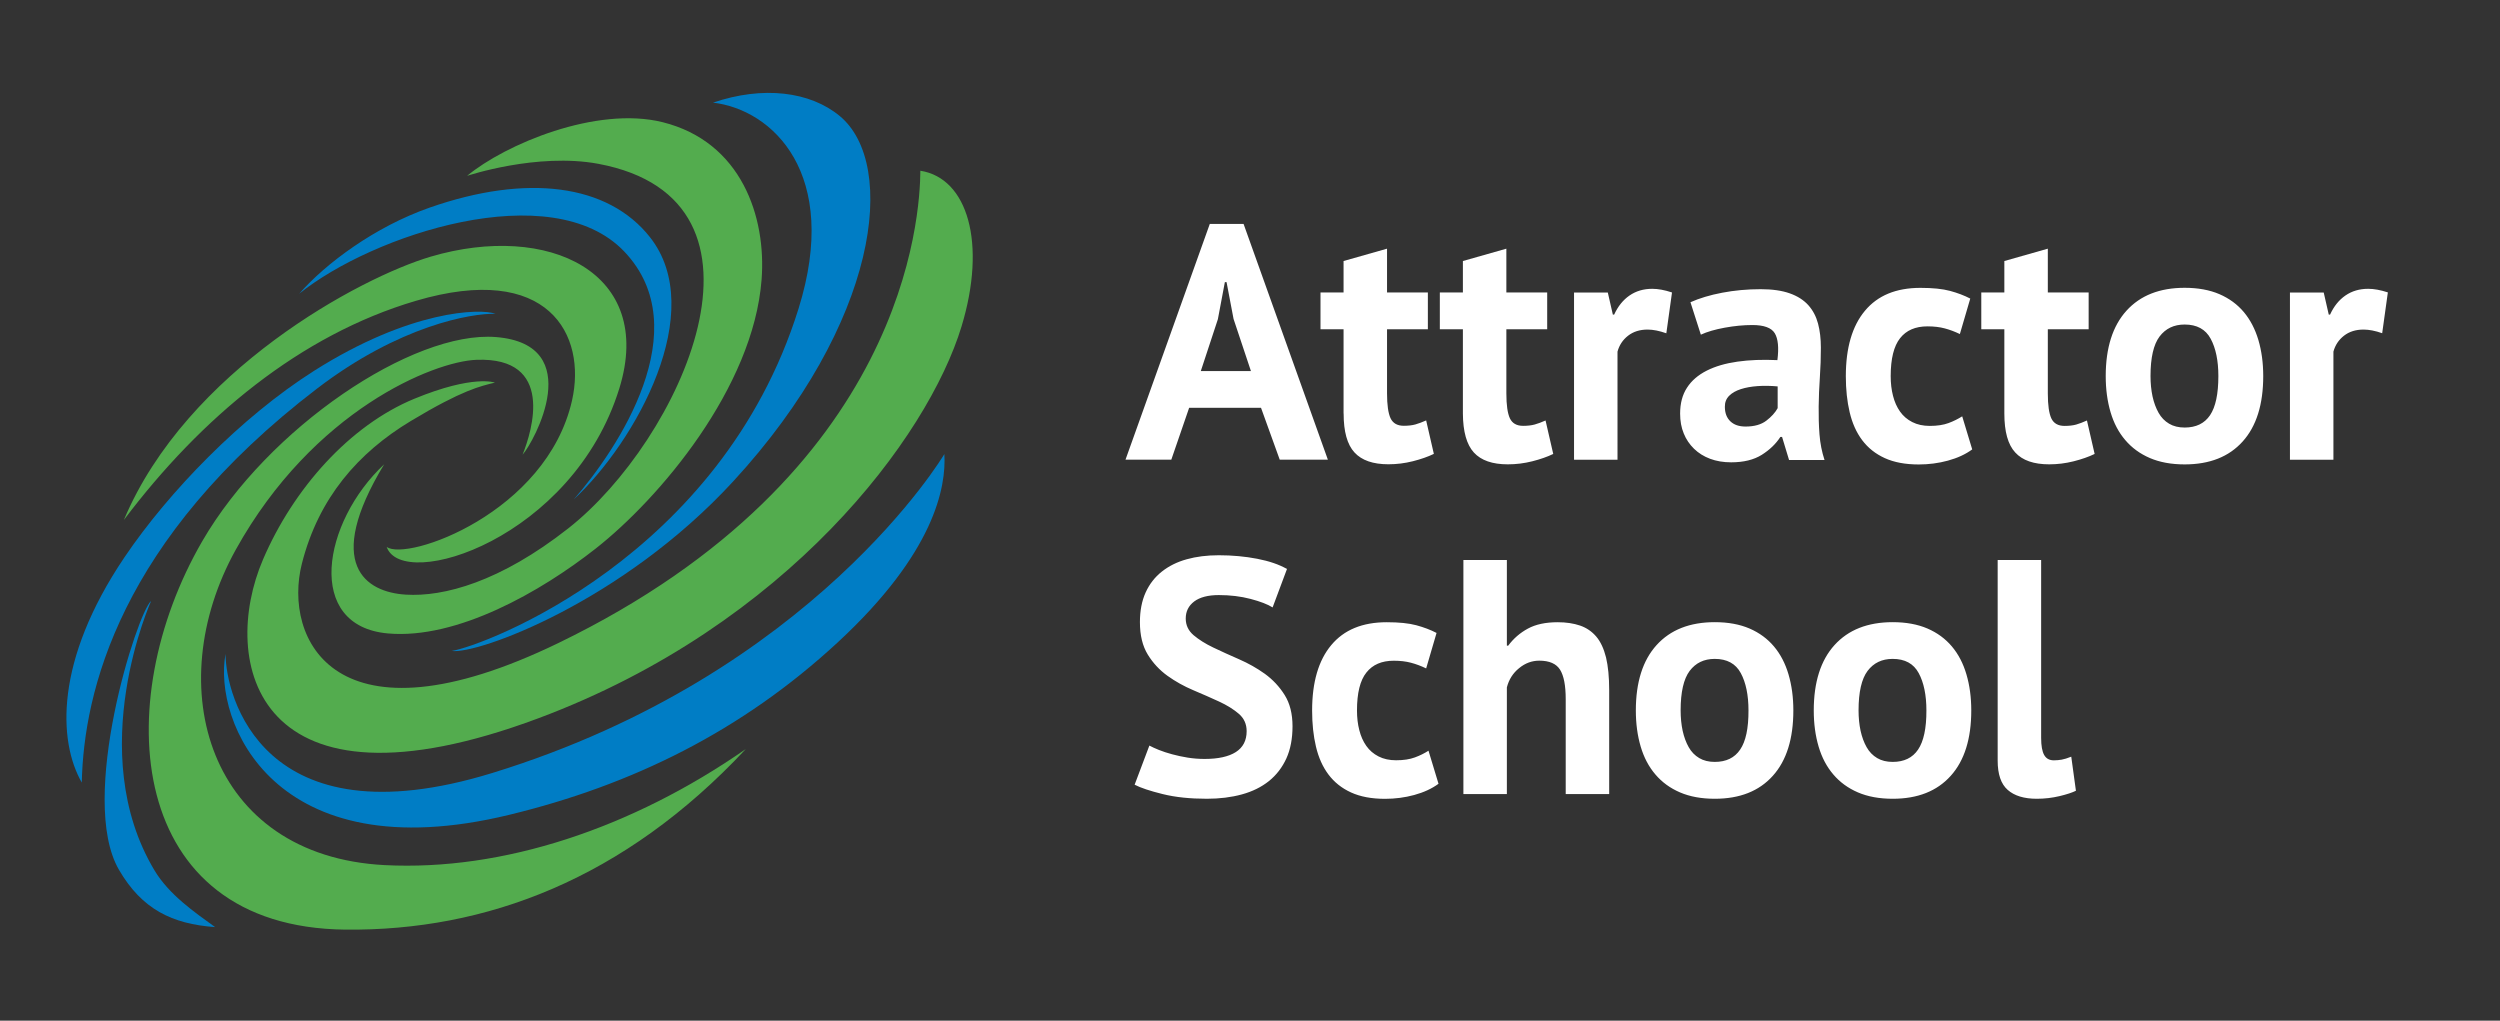
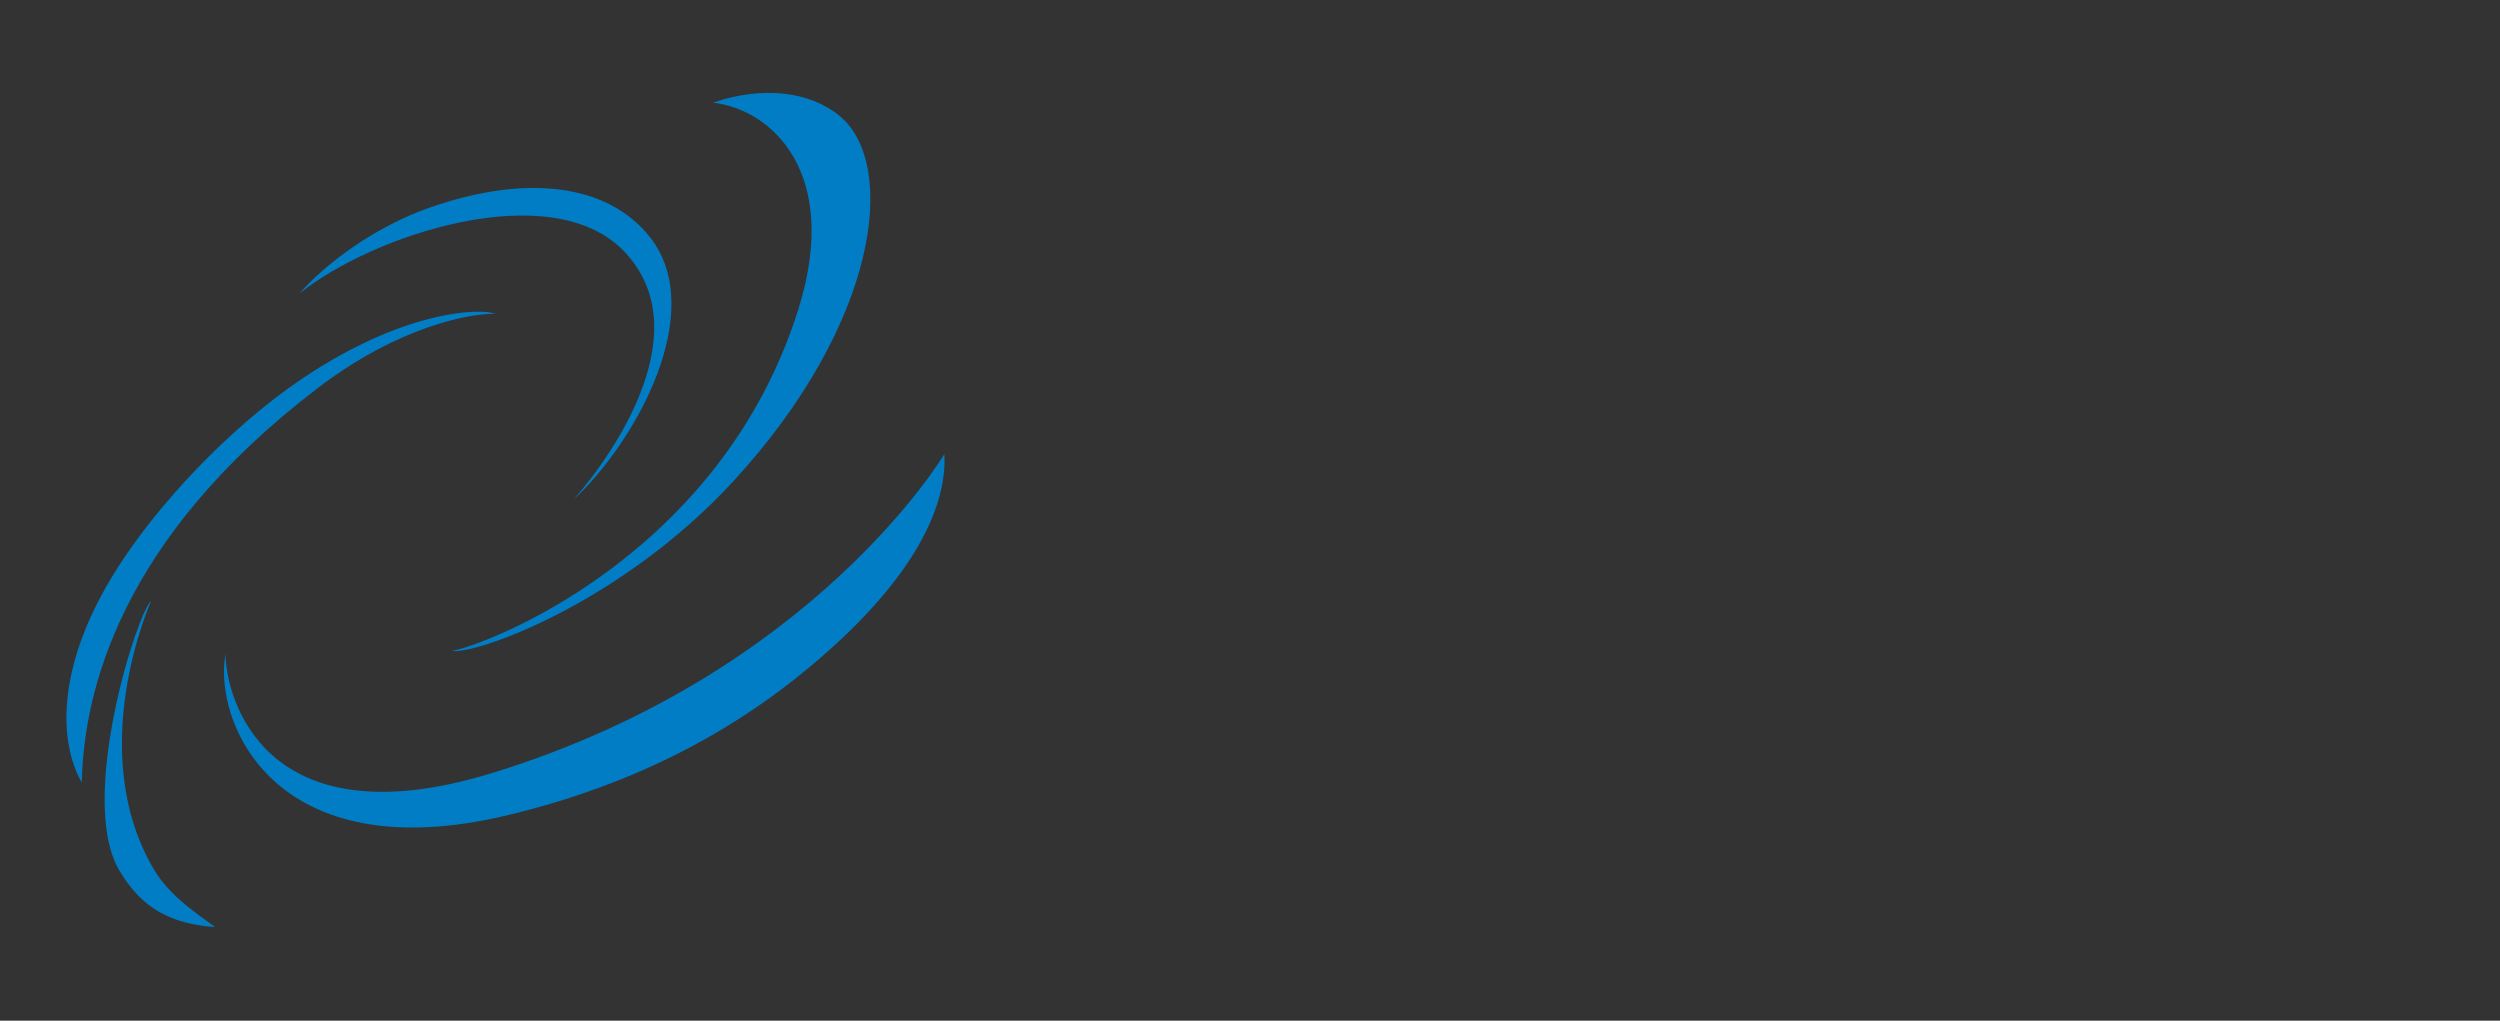
<svg xmlns="http://www.w3.org/2000/svg" xmlns:xlink="http://www.w3.org/1999/xlink" id="Слой_1" x="0px" y="0px" viewBox="0 0 396.8 162" style="enable-background:new 0 0 396.8 162;" xml:space="preserve">
  <rect x="0" y="0" width="396.8" height="162" fill="#333333" stroke="none" />
  <style type="text/css"> .st0{fill:#FFFFFF;} .st1{clip-path:url(#SVGID_3_);} </style>
  <g>
    <g>
      <g>
-         <path class="st0" d="M188.74,64.73h11.41l2.97,8.23h7.64l-13.38-37.42h-5.36l-13.38,37.42h7.27L188.74,64.73z M193.3,50.67 l1.11-5.89h0.27l1.11,5.84l2.76,8.28h-7.96L193.3,50.67z M213.26,65.63c0,2.87,0.57,4.93,1.72,6.18 c1.15,1.26,2.95,1.88,5.39,1.88c1.31,0,2.6-0.16,3.87-0.48c1.27-0.32,2.39-0.71,3.34-1.17l-1.22-5.31 c-0.64,0.28-1.21,0.5-1.72,0.64c-0.51,0.14-1.12,0.21-1.83,0.21c-1.03,0-1.72-0.4-2.1-1.19c-0.37-0.8-0.56-2.11-0.56-3.95V52.26 h6.48v-5.84h-6.48v-6.95l-6.9,1.96v4.99h-3.66v5.84h3.66V65.63z M233.93,71.82c1.15,1.26,2.95,1.88,5.39,1.88 c1.31,0,2.6-0.16,3.87-0.48c1.27-0.32,2.39-0.71,3.34-1.17l-1.22-5.31c-0.64,0.28-1.21,0.5-1.73,0.64 c-0.51,0.14-1.12,0.21-1.83,0.21c-1.03,0-1.72-0.4-2.1-1.19c-0.37-0.8-0.56-2.11-0.56-3.95V52.26h6.48v-5.84h-6.48v-6.95 l-6.9,1.96v4.99h-3.66v5.84h3.66v13.38C232.21,68.5,232.78,70.56,233.93,71.82z M264.48,52.9l0.9-6.48 c-1.17-0.39-2.21-0.58-3.13-0.58c-1.38,0-2.58,0.35-3.61,1.06c-1.03,0.71-1.84,1.72-2.44,3.03h-0.21l-0.8-3.5h-5.36v26.54h6.9 V55.81c0.28-1.03,0.84-1.87,1.67-2.52c0.83-0.65,1.87-0.98,3.1-0.98C262.39,52.31,263.38,52.51,264.48,52.9z M268.88,71.23 c0.71,0.69,1.56,1.22,2.55,1.59c0.99,0.37,2.1,0.56,3.34,0.56c1.98,0,3.6-0.4,4.86-1.19c1.26-0.8,2.24-1.74,2.95-2.84h0.27 l1.11,3.66h5.63c-0.42-1.27-0.69-2.63-0.8-4.06c-0.11-1.43-0.15-2.91-0.13-4.43c0.02-1.52,0.08-3.07,0.19-4.64 c0.11-1.57,0.16-3.14,0.16-4.7c0-1.41-0.15-2.69-0.45-3.82c-0.3-1.13-0.81-2.1-1.54-2.92c-0.73-0.81-1.71-1.44-2.95-1.88 c-1.24-0.44-2.78-0.66-4.62-0.66c-2.12,0-4.16,0.19-6.1,0.56c-1.95,0.37-3.63,0.88-5.04,1.51l1.65,5.15 c0.99-0.46,2.26-0.83,3.79-1.11c1.54-0.28,3-0.42,4.38-0.42c1.84,0,3.03,0.43,3.56,1.3c0.53,0.87,0.67,2.29,0.42,4.27 c-2.34-0.11-4.45-0.03-6.34,0.24c-1.89,0.27-3.52,0.74-4.88,1.43c-1.36,0.69-2.41,1.59-3.13,2.71c-0.73,1.11-1.09,2.49-1.09,4.11 c0,1.17,0.19,2.22,0.58,3.16C267.62,69.73,268.17,70.54,268.88,71.23z M274.45,62.82c0.46-0.46,1.08-0.81,1.86-1.06 c0.78-0.25,1.67-0.41,2.68-0.48c1.01-0.07,2.06-0.05,3.16,0.05v3.45c-0.39,0.71-0.99,1.37-1.8,1.99 c-0.81,0.62-1.91,0.93-3.29,0.93c-1.03,0-1.83-0.27-2.41-0.82c-0.58-0.55-0.88-1.32-0.88-2.31 C273.76,63.86,273.99,63.28,274.45,62.82z M309.27,67.15c-0.81,0.3-1.8,0.45-2.97,0.45c-1.06,0-1.99-0.2-2.79-0.61 c-0.8-0.41-1.44-0.96-1.94-1.67c-0.5-0.71-0.87-1.54-1.11-2.49c-0.25-0.96-0.37-2-0.37-3.13c0-2.76,0.5-4.77,1.49-6.02 c0.99-1.26,2.44-1.88,4.35-1.88c1.03,0,1.94,0.11,2.73,0.32c0.8,0.21,1.6,0.51,2.41,0.9l1.65-5.63c-0.96-0.5-2.03-0.9-3.21-1.22 c-1.19-0.32-2.75-0.48-4.7-0.48c-3.86,0-6.79,1.21-8.81,3.64c-2.02,2.42-3.03,5.88-3.03,10.38c0,2.09,0.2,4,0.61,5.73 c0.41,1.73,1.07,3.21,1.99,4.43c0.92,1.22,2.11,2.17,3.58,2.84c1.47,0.67,3.26,1.01,5.39,1.01c1.59,0,3.14-0.2,4.64-0.61 c1.5-0.41,2.79-1,3.85-1.78l-1.59-5.25C310.81,66.48,310.08,66.85,309.27,67.15z M329.52,67.39c-0.51,0.14-1.12,0.21-1.83,0.21 c-1.03,0-1.72-0.4-2.1-1.19c-0.37-0.8-0.56-2.11-0.56-3.95V52.26h6.48v-5.84h-6.48v-6.95l-6.9,1.96v4.99h-3.66v5.84h3.66v13.38 c0,2.87,0.57,4.93,1.73,6.18c1.15,1.26,2.95,1.88,5.39,1.88c1.31,0,2.6-0.16,3.87-0.48c1.27-0.32,2.39-0.71,3.34-1.17l-1.22-5.31 C330.61,67.03,330.03,67.24,329.52,67.39z M356.14,49.53c-1.03-1.22-2.32-2.17-3.87-2.84c-1.56-0.67-3.4-1.01-5.52-1.01 c-3.96,0-7.04,1.21-9.24,3.64c-2.19,2.42-3.29,5.88-3.29,10.38c0,2.09,0.26,4,0.77,5.73c0.51,1.73,1.29,3.21,2.34,4.43 c1.04,1.22,2.34,2.17,3.9,2.84c1.56,0.67,3.4,1.01,5.52,1.01c3.96,0,7.03-1.21,9.21-3.64c2.18-2.42,3.26-5.88,3.26-10.38 c0-2.09-0.26-4-0.77-5.73C357.93,52.22,357.16,50.75,356.14,49.53z M350.78,65.9c-0.88,1.31-2.23,1.96-4.03,1.96 c-0.96,0-1.78-0.2-2.47-0.61c-0.69-0.41-1.25-0.98-1.67-1.73c-0.42-0.74-0.74-1.61-0.96-2.6c-0.21-0.99-0.32-2.07-0.32-3.24 c0-2.9,0.48-4.99,1.43-6.26c0.96-1.27,2.28-1.91,3.98-1.91c1.95,0,3.33,0.75,4.14,2.26c0.81,1.5,1.22,3.48,1.22,5.92 C352.1,62.52,351.66,64.59,350.78,65.9z M375.88,45.84c-1.38,0-2.58,0.35-3.61,1.06c-1.03,0.71-1.84,1.72-2.44,3.03h-0.21 l-0.8-3.5h-5.36v26.54h6.9V55.81c0.28-1.03,0.84-1.87,1.67-2.52c0.83-0.65,1.87-0.98,3.1-0.98c0.88,0,1.88,0.19,2.97,0.58 l0.9-6.48C377.84,46.03,376.8,45.84,375.88,45.84z M200.76,106.95c-1.26-0.9-2.62-1.67-4.09-2.31c-1.47-0.64-2.83-1.26-4.09-1.86 c-1.26-0.6-2.3-1.26-3.13-1.96c-0.83-0.71-1.25-1.59-1.25-2.65c0-1.13,0.45-2.03,1.35-2.71c0.9-0.67,2.2-1.01,3.9-1.01 c1.8,0,3.48,0.2,5.04,0.61c1.56,0.41,2.72,0.86,3.5,1.35l2.28-6.1c-1.24-0.71-2.81-1.25-4.72-1.62c-1.91-0.37-3.95-0.56-6.1-0.56 c-1.88,0-3.57,0.21-5.1,0.64c-1.52,0.42-2.84,1.08-3.95,1.96c-1.11,0.88-1.97,1.99-2.57,3.32c-0.6,1.33-0.9,2.89-0.9,4.7 c0,2.09,0.42,3.8,1.25,5.15c0.83,1.35,1.88,2.47,3.13,3.37c1.26,0.9,2.62,1.66,4.09,2.28c1.47,0.62,2.83,1.22,4.09,1.8 c1.26,0.58,2.3,1.23,3.13,1.94c0.83,0.71,1.25,1.63,1.25,2.76c0,1.49-0.58,2.59-1.72,3.32c-1.15,0.73-2.8,1.09-4.96,1.09 c-0.92,0-1.81-0.07-2.68-0.21c-0.87-0.14-1.69-0.32-2.47-0.53c-0.78-0.21-1.48-0.44-2.1-0.69c-0.62-0.25-1.12-0.48-1.51-0.69 l-2.34,6.21c0.96,0.5,2.44,0.99,4.46,1.49c2.02,0.5,4.35,0.74,7.01,0.74c2.02,0,3.87-0.23,5.55-0.69 c1.68-0.46,3.11-1.17,4.3-2.12c1.19-0.96,2.1-2.15,2.76-3.58c0.65-1.43,0.98-3.14,0.98-5.12c0-1.98-0.42-3.64-1.25-4.96 C203.06,108.97,202.01,107.86,200.76,106.95z M224.56,120.22c-0.81,0.3-1.8,0.45-2.97,0.45c-1.06,0-1.99-0.2-2.79-0.61 c-0.8-0.41-1.44-0.96-1.94-1.67c-0.5-0.71-0.87-1.54-1.11-2.49c-0.25-0.96-0.37-2-0.37-3.13c0-2.76,0.49-4.77,1.49-6.02 c0.99-1.26,2.44-1.88,4.35-1.88c1.03,0,1.94,0.11,2.73,0.32c0.8,0.21,1.6,0.51,2.41,0.9l1.65-5.63c-0.96-0.5-2.03-0.9-3.21-1.22 c-1.19-0.32-2.75-0.48-4.7-0.48c-3.86,0-6.79,1.21-8.81,3.64c-2.02,2.42-3.03,5.88-3.03,10.38c0,2.09,0.2,4,0.61,5.73 c0.41,1.73,1.07,3.21,1.99,4.43c0.92,1.22,2.11,2.17,3.58,2.84c1.47,0.67,3.26,1.01,5.39,1.01c1.59,0,3.14-0.2,4.64-0.61 c1.5-0.41,2.79-1,3.85-1.78l-1.59-5.25C226.1,119.56,225.38,119.92,224.56,120.22z M253.36,101.04c-0.69-0.81-1.55-1.4-2.57-1.75 c-1.03-0.35-2.21-0.53-3.56-0.53c-1.91,0-3.49,0.34-4.72,1.01c-1.24,0.67-2.28,1.57-3.13,2.71h-0.21V88.88h-6.9v37.15h6.9V109.1 c0.32-1.24,0.96-2.26,1.94-3.05c0.97-0.8,2.04-1.19,3.21-1.19c1.59,0,2.69,0.48,3.29,1.43c0.6,0.96,0.9,2.51,0.9,4.67v15.07h6.9 v-16.51c0-2.05-0.17-3.78-0.5-5.17C254.56,102.96,254.05,101.85,253.36,101.04z M281.56,102.6c-1.03-1.22-2.32-2.17-3.87-2.84 c-1.56-0.67-3.4-1.01-5.52-1.01c-3.96,0-7.04,1.21-9.24,3.64c-2.19,2.42-3.29,5.88-3.29,10.38c0,2.09,0.26,4,0.77,5.73 c0.51,1.73,1.29,3.21,2.34,4.43c1.04,1.22,2.34,2.17,3.9,2.84c1.56,0.67,3.4,1.01,5.52,1.01c3.96,0,7.03-1.21,9.21-3.64 c2.18-2.42,3.26-5.88,3.26-10.38c0-2.09-0.26-4-0.77-5.73C283.36,105.3,282.59,103.82,281.56,102.6z M276.2,118.97 c-0.88,1.31-2.23,1.96-4.03,1.96c-0.96,0-1.78-0.2-2.47-0.61c-0.69-0.41-1.25-0.98-1.67-1.73c-0.42-0.74-0.74-1.61-0.96-2.6 c-0.21-0.99-0.32-2.07-0.32-3.24c0-2.9,0.48-4.99,1.43-6.26c0.96-1.27,2.28-1.91,3.98-1.91c1.95,0,3.33,0.75,4.14,2.26 c0.81,1.5,1.22,3.48,1.22,5.92C277.53,115.6,277.09,117.67,276.2,118.97z M309.8,102.6c-1.03-1.22-2.32-2.17-3.87-2.84 c-1.56-0.67-3.4-1.01-5.52-1.01c-3.96,0-7.04,1.21-9.24,3.64c-2.19,2.42-3.29,5.88-3.29,10.38c0,2.09,0.26,4,0.77,5.73 c0.51,1.73,1.29,3.21,2.34,4.43c1.04,1.22,2.34,2.17,3.9,2.84c1.56,0.67,3.4,1.01,5.52,1.01c3.96,0,7.03-1.21,9.21-3.64 c2.18-2.42,3.26-5.88,3.26-10.38c0-2.09-0.26-4-0.77-5.73C311.6,105.3,310.83,103.82,309.8,102.6z M304.44,118.97 c-0.88,1.31-2.23,1.96-4.03,1.96c-0.96,0-1.78-0.2-2.47-0.61c-0.69-0.41-1.25-0.98-1.67-1.73c-0.42-0.74-0.74-1.61-0.96-2.6 c-0.21-0.99-0.32-2.07-0.32-3.24c0-2.9,0.48-4.99,1.43-6.26c0.96-1.27,2.28-1.91,3.98-1.91c1.95,0,3.33,0.75,4.14,2.26 c0.81,1.5,1.22,3.48,1.22,5.92C305.77,115.6,305.32,117.67,304.44,118.97z M327.24,120.57c-0.41,0.07-0.82,0.11-1.25,0.11 c-0.71,0-1.22-0.28-1.54-0.85c-0.32-0.57-0.48-1.47-0.48-2.71V88.88h-6.9v31.85c0,2.16,0.53,3.71,1.59,4.64 c1.06,0.94,2.6,1.41,4.62,1.41c1.24,0,2.44-0.14,3.61-0.42c1.17-0.28,2.03-0.57,2.6-0.85l-0.74-5.41 C328.15,120.34,327.64,120.5,327.24,120.57z" />
-       </g>
+         </g>
    </g>
    <g>
      <defs>
-         <path id="SVGID_1_" d="M98.3,61.65C90.91,85.55,63.87,93.96,61.37,86.8c3.14,2.38,25.38-5.38,29.42-23.23 c2.35-10.39-3.71-22.06-24.83-15.81c-18.31,5.42-34.04,18.5-46.3,34.77c9.97-23.74,37.54-38.5,48.72-41.8 C86.98,35.25,104.01,43.2,98.3,61.65L98.3,61.65z M152.61,51.83c-5.34,17.56-27.54,47.36-67.12,62.16 c-45.16,16.89-50.68-9.05-43.74-25.2c4.81-11.21,13.73-21.27,24.04-25.51c9.39-3.86,12.76-2.55,12.76-2.55 c-2.25,0.55-5.13,1.14-13.36,6.1C56.87,71.84,50.58,79,47.92,89.44c-3.04,11.9,5.14,29.86,40.71,12.62 c55.3-26.81,57.4-67.93,57.45-74.96C153.58,28.27,156.64,38.57,152.61,51.83L152.61,51.83z M75.61,57.11 c-6.78,0.26-25.9,8.02-38.18,30.12c-12.07,21.74-4.39,48.62,23.61,50.08c18.75,0.97,39.24-5.84,57.33-18.42 c-19.3,20.66-41.25,28.89-63.56,28.66c-34.79-0.37-37.49-36.14-22.72-61.63c10.45-18.04,33.47-33.49,46.65-32.42 c14.47,1.18,6.02,16.65,4.2,18.67C84.47,68.38,88.1,56.63,75.61,57.11L75.61,57.11z M120.88,44.37 c-1.31,17.2-16.23,34.76-26.32,42.69c-8.73,6.87-22.04,14.45-32.98,13.48c-13.24-1.17-10.42-17.66-0.61-26.84 c-9.66,15.95-2.91,20.29,3.44,20.68c6,0.37,14.95-2,25.79-10.52C107.86,70,125.76,31.76,94.96,26 c-9.72-1.81-20.82,1.91-20.82,1.91c6.04-5.01,20.52-11.12,31.02-8.52C117.71,22.52,121.64,34.46,120.88,44.37L120.88,44.37z" />
-       </defs>
+         </defs>
      <defs>
        <path id="SVGID_2_" d="M132.95,101.97c-15.19,14.05-32.57,22.62-52.13,27.36c-37.47,9.09-47.02-14.93-45.02-25.54 c0,6.45,5.72,30.16,42.33,18.9c51.11-15.72,71.76-50.62,71.76-50.62C150.2,77.29,148.35,87.73,132.95,101.97L132.95,101.97z M116.37,76.41c-17.61,19.13-40.55,27.47-44.67,26.91c5.01-0.79,42.71-14.82,55.04-54.32c6.7-21.46-4.15-31.61-13.57-32.71 c7.95-2.71,15.42-1.77,20.12,2.13C142.51,26.07,139.5,51.29,116.37,76.41L116.37,76.41z M18.88,138.05 c-6.54-11.24,2.89-40.81,5.11-42.67c0,0-10.78,23.85,0.52,42.75c2.32,3.88,6.36,6.65,9.63,9.02 C27.3,146.65,22.52,144.31,18.88,138.05L18.88,138.05z M91.05,79.29c7-8.01,19.75-27.1,8.02-39.38 c-11.52-12.06-39.98-2.65-51.59,6.72c4.19-4.79,11.97-10.61,20.69-13.67c15.48-5.42,28.34-3.75,34.99,4.68 C112.41,49.37,100.99,70.03,91.05,79.29L91.05,79.29z M50.37,61.64c-31.42,24.01-37.08,48.25-37.39,62.57 c-3.75-6.55-4.34-19.3,6.79-35.78c7-10.36,18.5-22.23,30.06-29.56c15.27-9.69,26.45-9.96,28.83-9.06 C74.8,49.69,63.39,51.69,50.37,61.64L50.37,61.64z" />
      </defs>
      <use xlink:href="#SVGID_1_" style="overflow:visible;fill:#53AC4E;" />
      <use xlink:href="#SVGID_2_" style="overflow:visible;fill:#007DC5;" />
      <clipPath id="SVGID_3_">
        <use xlink:href="#SVGID_1_" style="overflow:visible;" />
      </clipPath>
      <clipPath id="SVGID_4_" class="st1">
        <use xlink:href="#SVGID_2_" style="overflow:visible;" />
      </clipPath>
    </g>
  </g>
</svg>